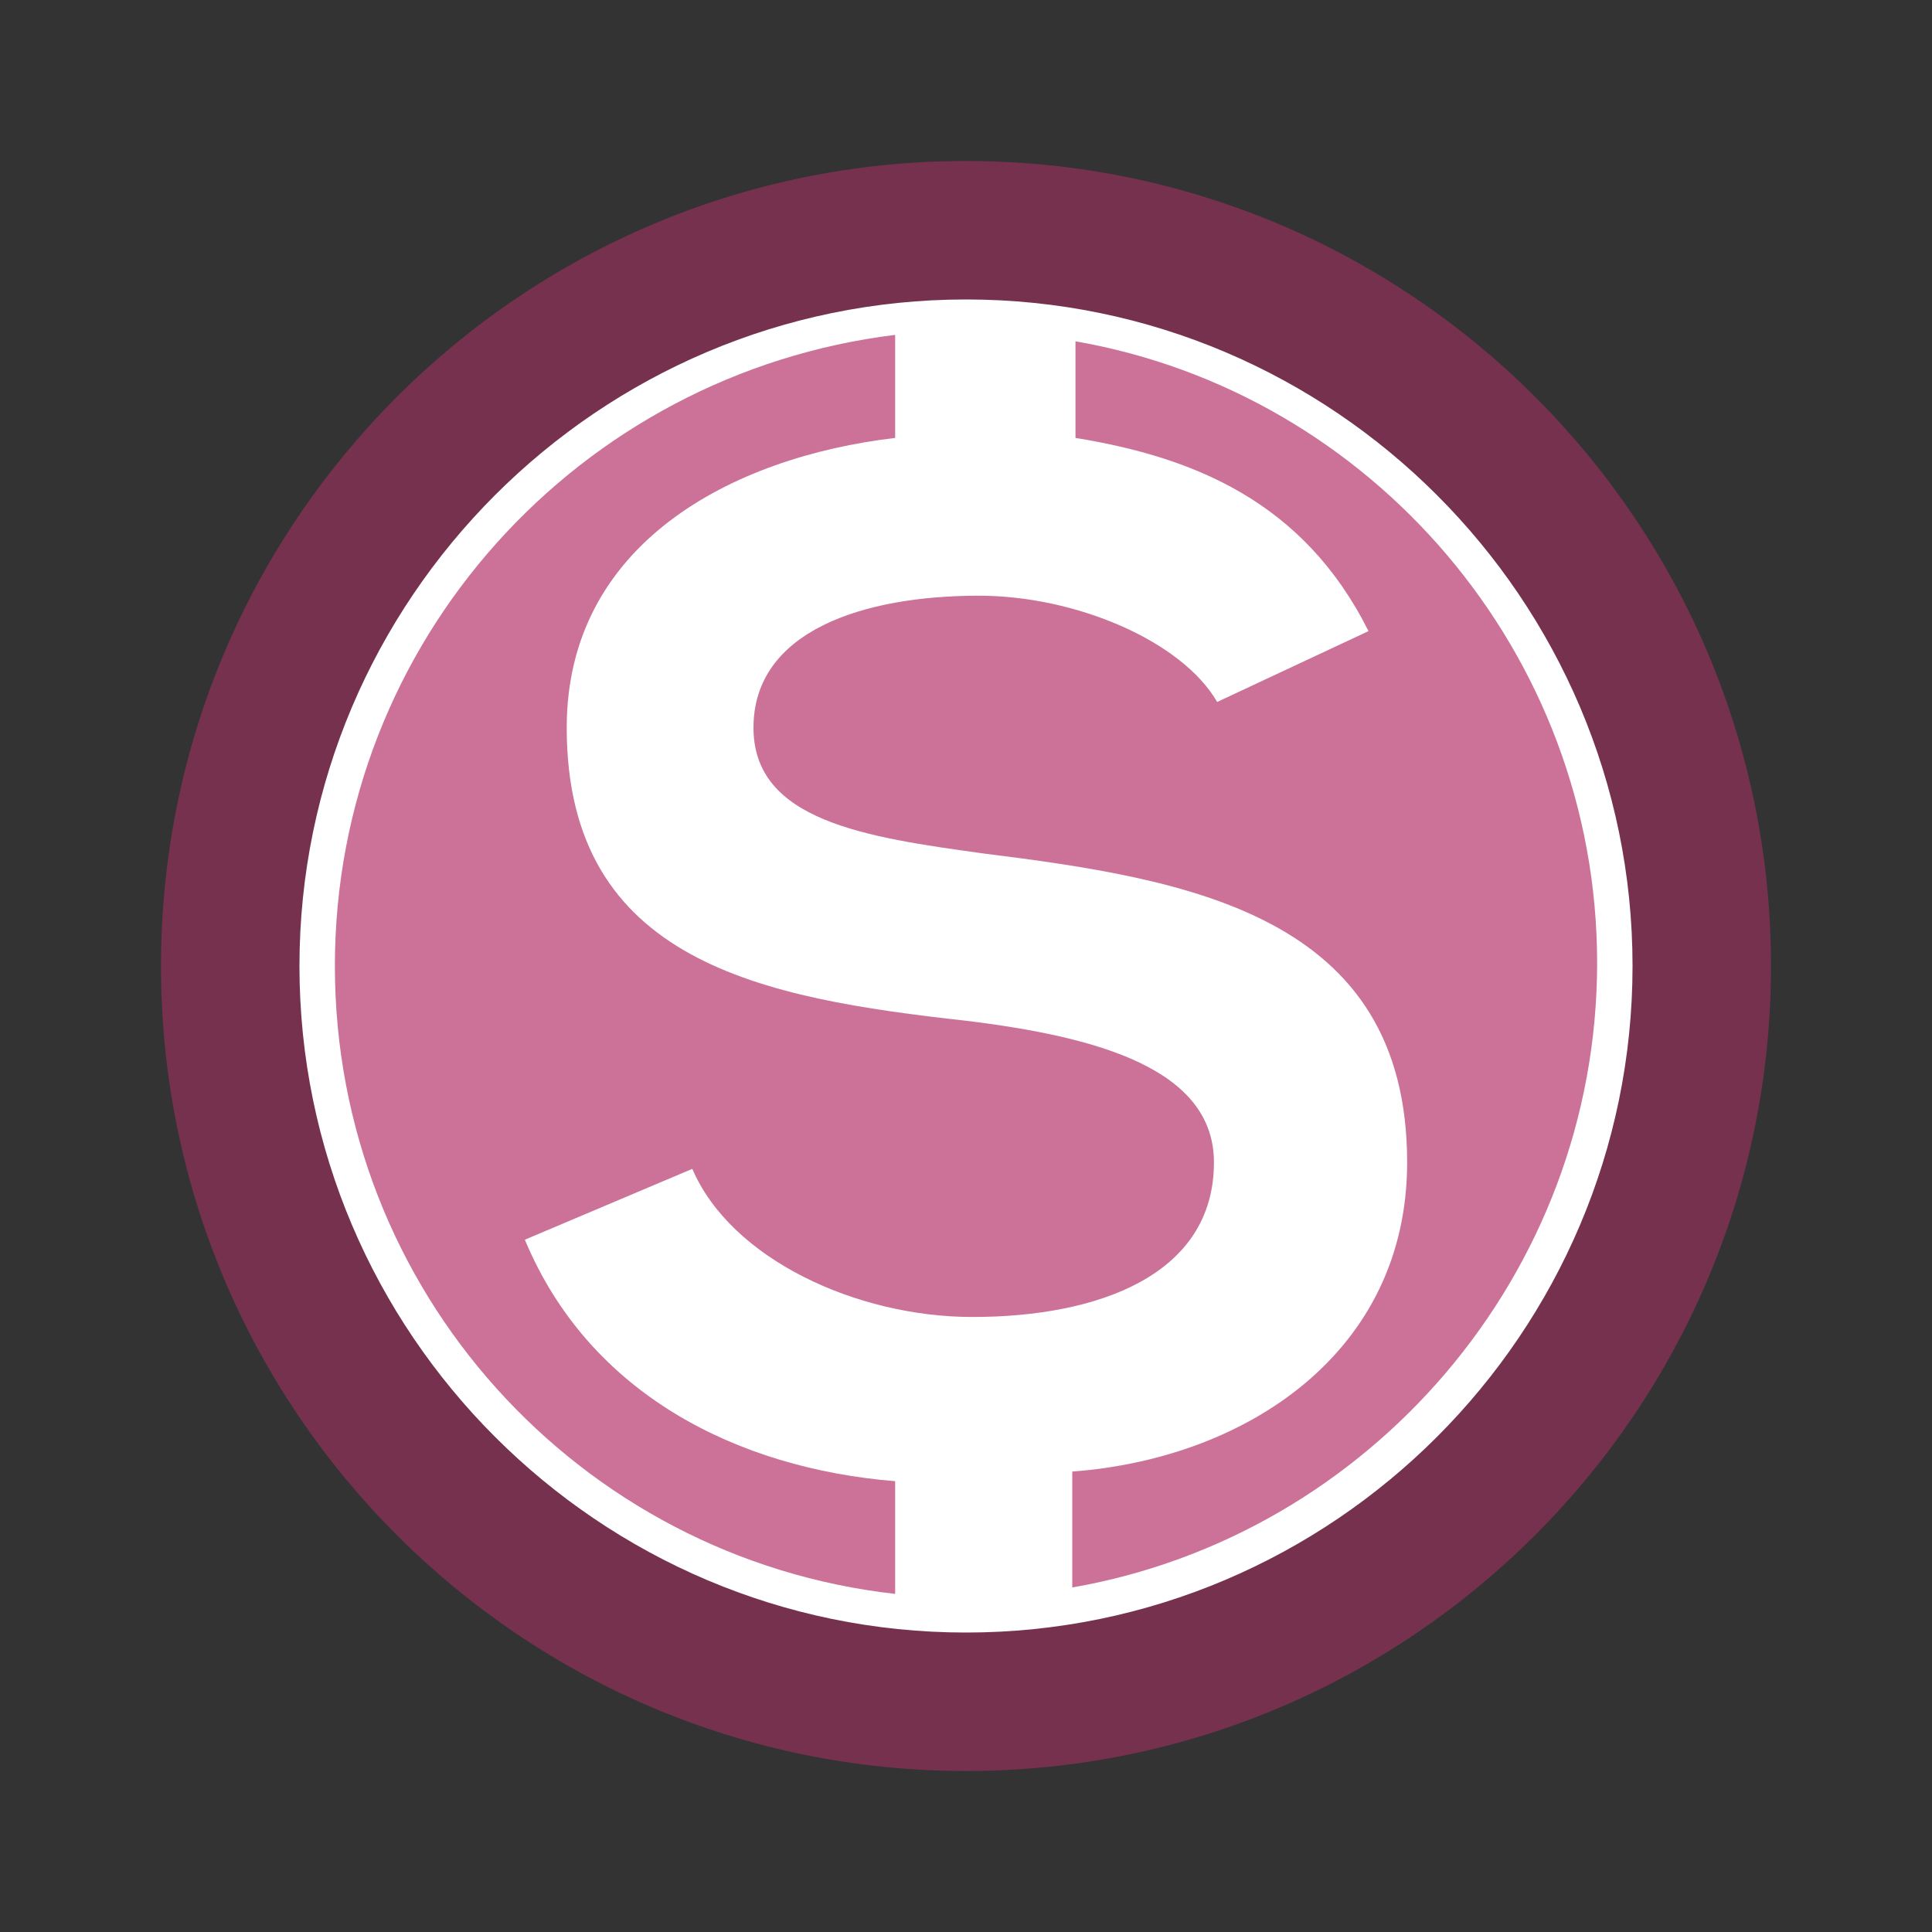
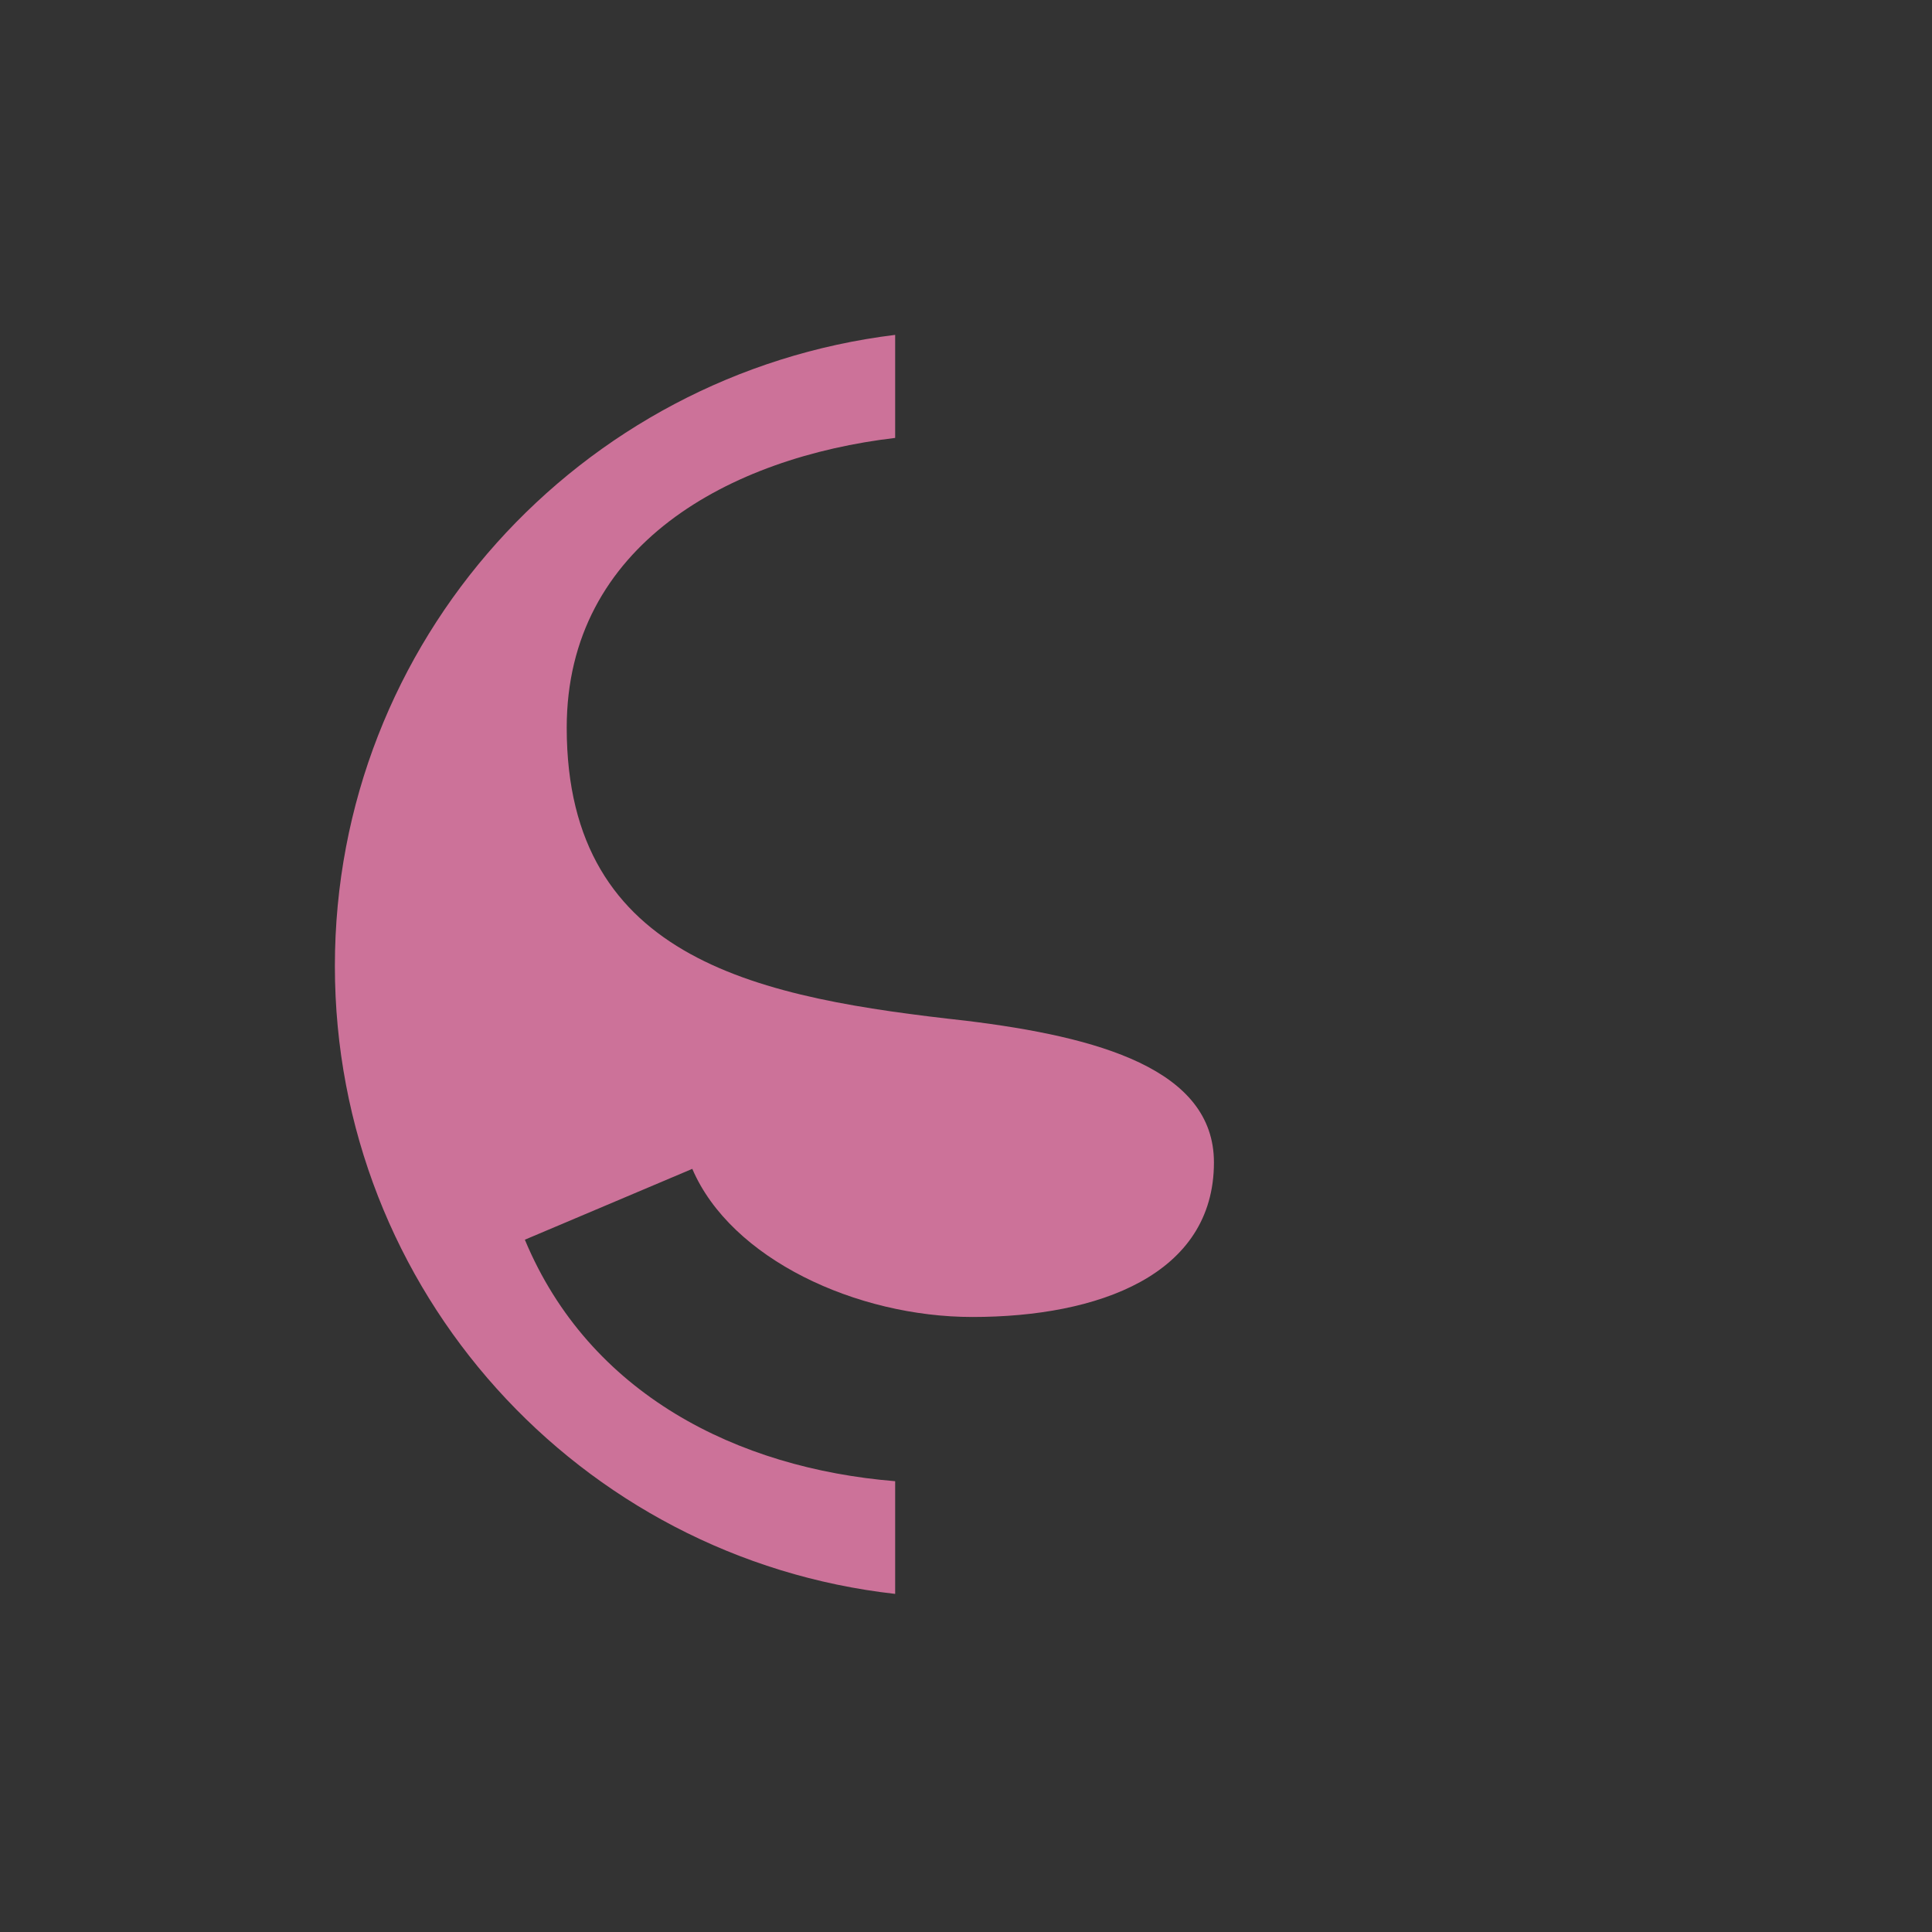
<svg xmlns="http://www.w3.org/2000/svg" version="1.1" id="Layer_1" x="0px" y="0px" viewBox="0 0 60 60" style="enable-background:new 0 0 60 60;" xml:space="preserve">
  <rect x="0" y="0" width="60" height="60" fill="#333333" stroke="none" />
  <style type="text/css">
	.st0{fill:#FFFFFF;}
	.st1{fill:#CC7299;}
	.st2{fill:#76314F;}
</style>
-   <circle class="st0" cx="30" cy="30" r="23.4" />
  <g>
-     <path class="st1" d="M33.4,10.6v3c3.7,0.6,7.1,2,9.1,6l-4.7,2.2c-1.1-1.9-4.4-3.3-7.4-3.3c-3.6,0-7,1.1-7,4.1   c0,2.9,3.5,3.4,7.1,3.9c6.4,0.8,13.2,1.9,13.2,9.6c0,5.9-5,9.2-10.4,9.6v3.6c9.2-1.6,16.3-9.7,16.3-19.4   C49.6,20.3,42.6,12.2,33.4,10.6z" />
    <path class="st1" d="M37.7,36.1c0-2.9-3.6-3.9-7.7-4.4c-6.3-0.7-12.4-1.8-12.4-9.1c0-5.7,5.1-8.4,10.2-9v-3.2   C18,11.6,10.4,19.9,10.4,30S18,48.4,27.8,49.5V46c-4.9-0.4-9.5-2.7-11.5-7.5l5.2-2.2c1.2,2.8,5.1,4.6,8.7,4.6   C34.1,40.9,37.7,39.6,37.7,36.1z" />
-     <path class="st2" d="M30,5C16.2,5,5,16.2,5,30s11.2,25,25,25s25-11.2,25-25S43.8,5,30,5z M30,50.7C18.6,50.7,9.3,41.4,9.3,30   S18.6,9.3,30,9.3S50.7,18.6,50.7,30S41.4,50.7,30,50.7z" />
  </g>
</svg>